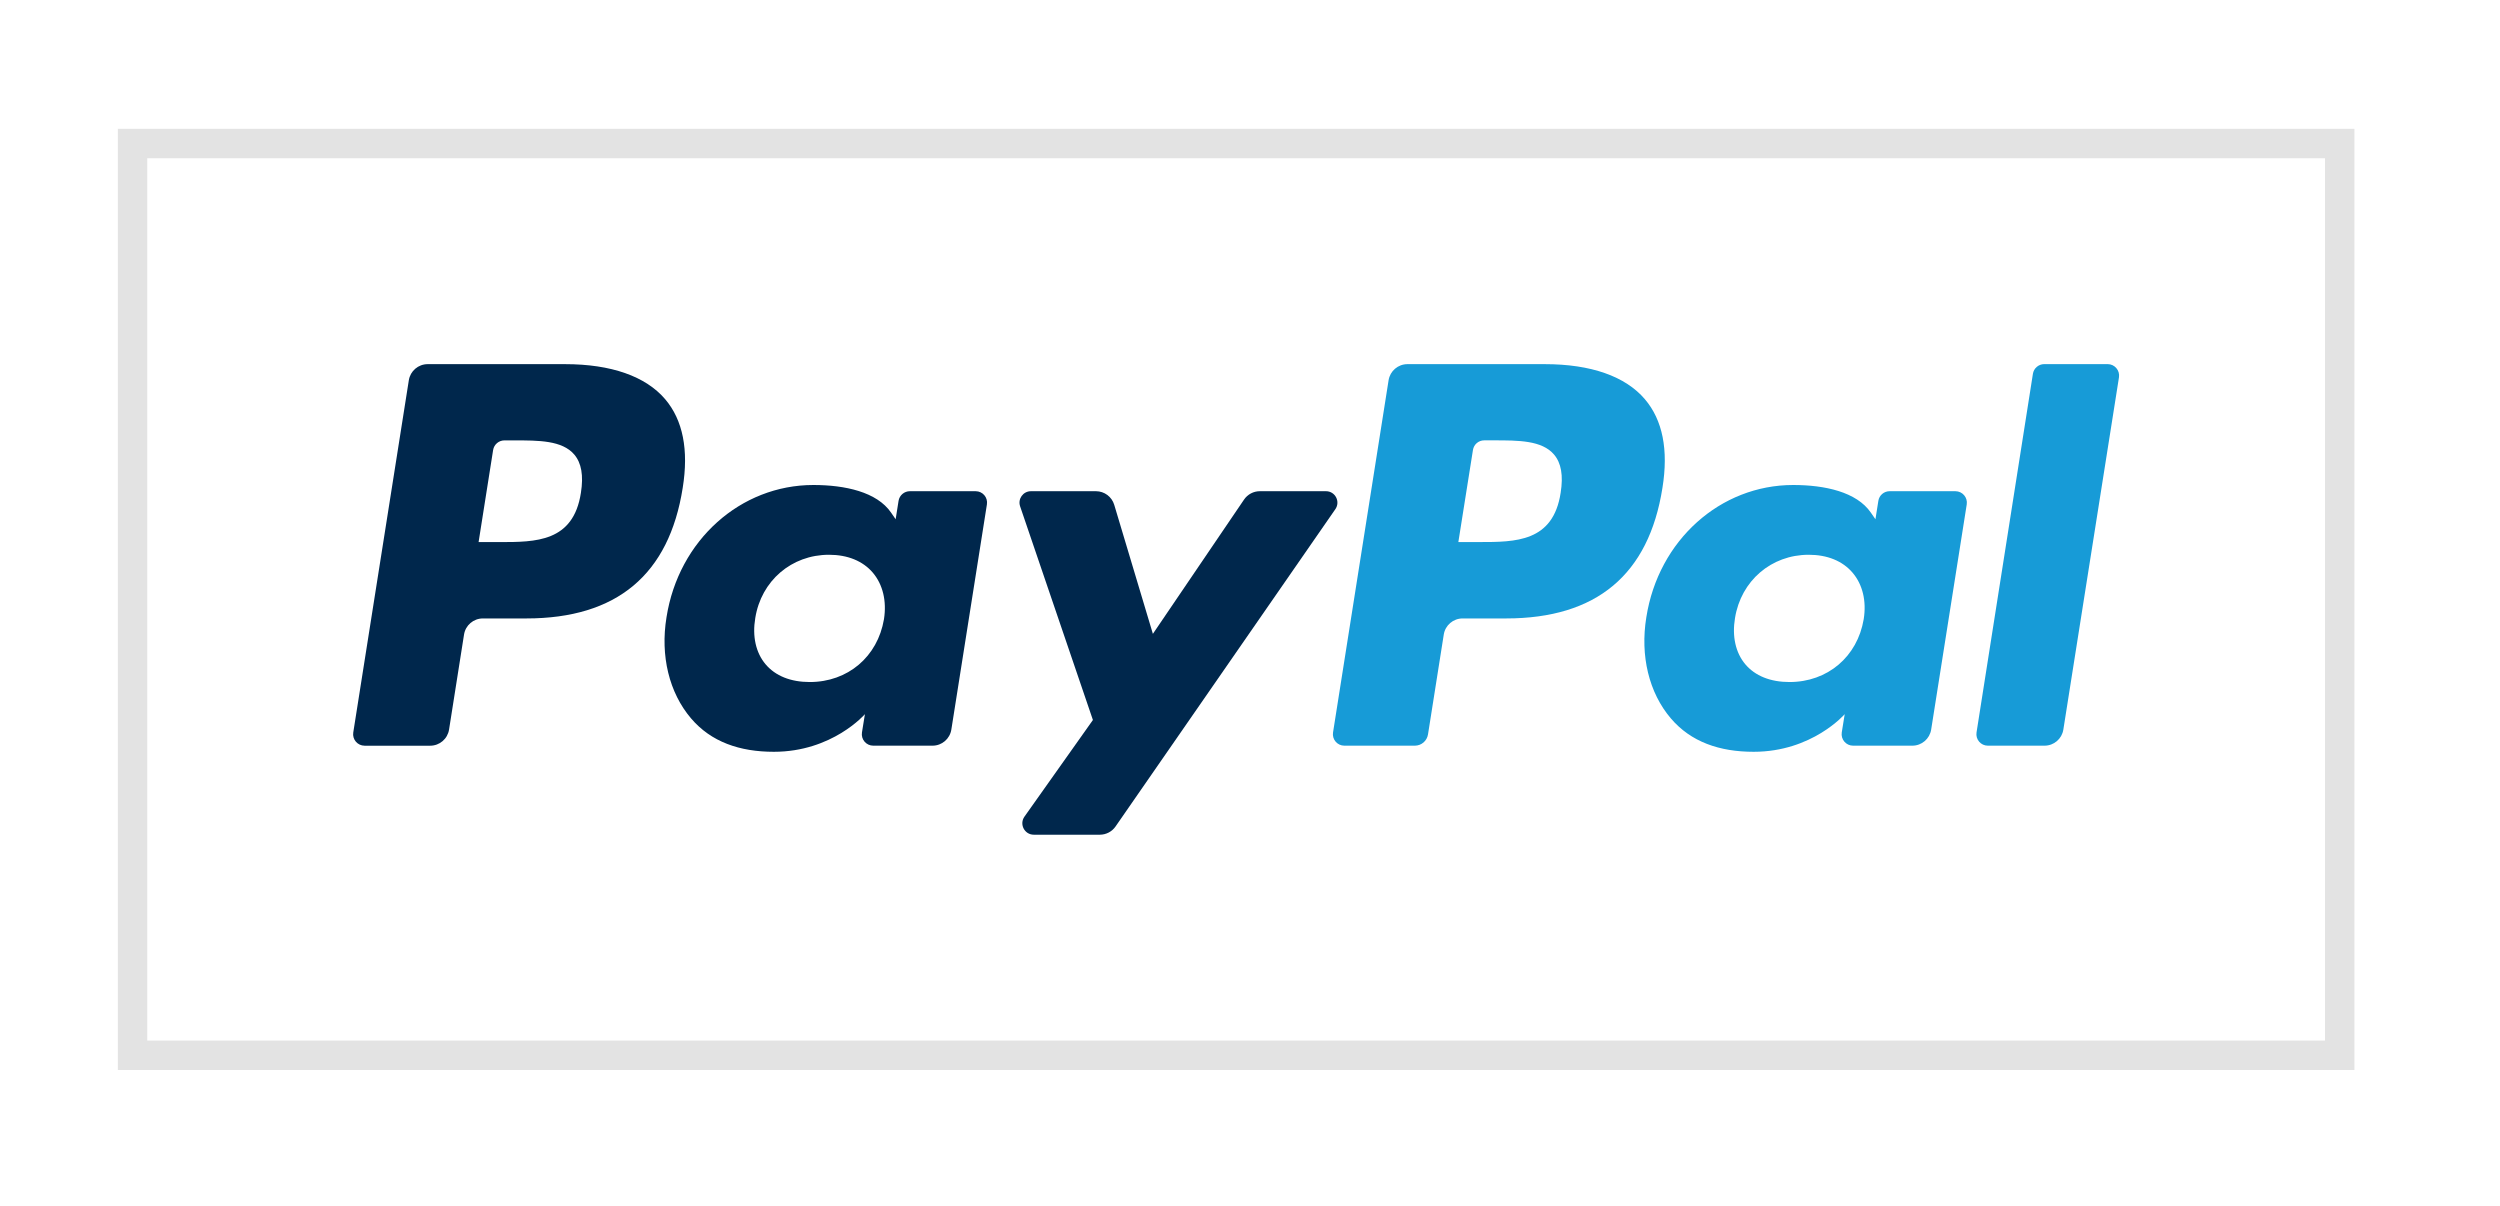
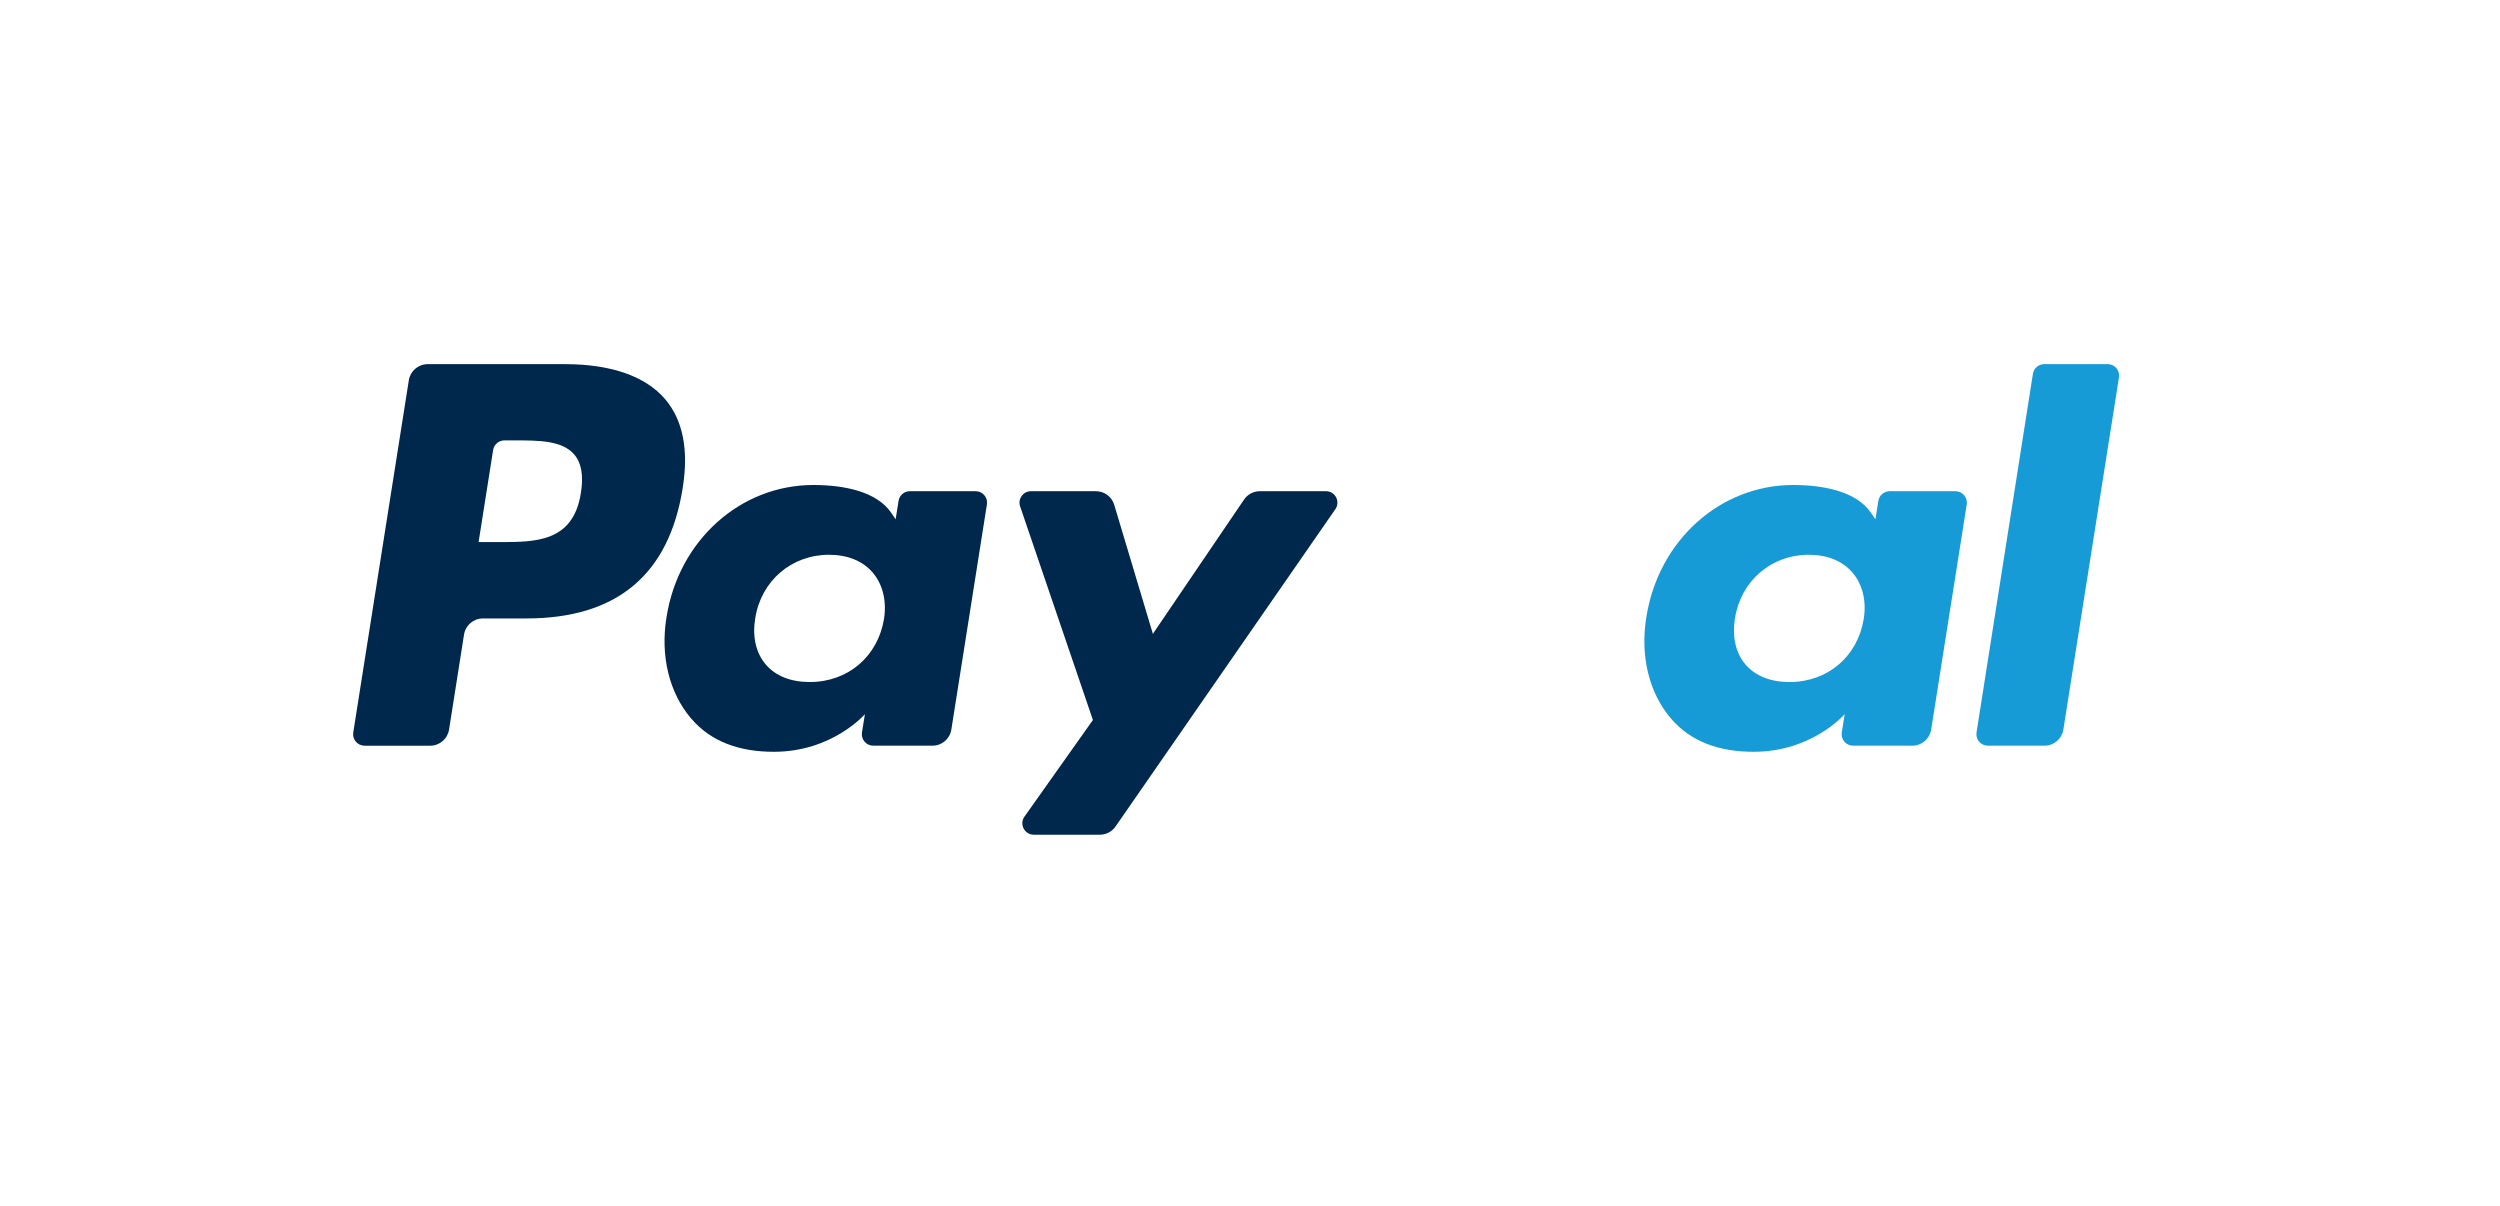
<svg xmlns="http://www.w3.org/2000/svg" width="85" height="41" viewBox="0 0 85 41" fill="none">
  <g filter="url(#filter0_d_19663_13161)">
-     <rect x="2.007" y="0.38" width="76.043" height="32" fill="white" />
-     <rect x="2.507" y="0.88" width="75.043" height="31" stroke="#E3E3E3" />
    <path d="M17.212 8.381H12.542C12.222 8.381 11.95 8.613 11.9 8.929L10.011 20.904C9.974 21.141 10.157 21.354 10.397 21.354H12.626C12.946 21.354 13.218 21.122 13.268 20.805L13.777 17.575C13.826 17.259 14.099 17.027 14.418 17.027H15.896C18.972 17.027 20.748 15.538 21.212 12.588C21.42 11.298 21.22 10.284 20.616 9.573C19.952 8.793 18.775 8.381 17.212 8.381ZM17.751 12.755C17.495 14.431 16.215 14.431 14.977 14.431H14.272L14.766 11.301C14.796 11.112 14.96 10.973 15.151 10.973H15.474C16.317 10.973 17.113 10.973 17.524 11.453C17.769 11.74 17.844 12.166 17.751 12.755Z" fill="#00274C" />
    <path d="M31.172 12.701H28.936C28.745 12.701 28.581 12.84 28.551 13.029L28.452 13.655L28.296 13.428C27.812 12.725 26.732 12.49 25.654 12.49C23.183 12.49 21.072 14.362 20.661 16.988C20.447 18.297 20.751 19.55 21.494 20.423C22.176 21.226 23.151 21.561 24.311 21.561C26.302 21.561 27.407 20.281 27.407 20.281L27.307 20.902C27.269 21.14 27.452 21.353 27.691 21.353H29.705C30.026 21.353 30.296 21.121 30.346 20.804L31.555 13.15C31.593 12.914 31.411 12.701 31.172 12.701ZM28.055 17.053C27.839 18.331 26.825 19.189 25.532 19.189C24.882 19.189 24.363 18.98 24.03 18.586C23.699 18.194 23.574 17.636 23.679 17.014C23.88 15.748 24.911 14.862 26.185 14.862C26.82 14.862 27.336 15.073 27.676 15.471C28.017 15.873 28.152 16.435 28.055 17.053Z" fill="#00274C" />
    <path d="M43.083 12.701H40.835C40.621 12.701 40.419 12.807 40.298 12.985L37.198 17.551L35.884 13.164C35.802 12.889 35.548 12.701 35.262 12.701H33.053C32.785 12.701 32.598 12.963 32.684 13.216L35.159 20.48L32.832 23.765C32.649 24.024 32.833 24.38 33.15 24.38H35.394C35.607 24.38 35.807 24.276 35.928 24.101L43.402 13.312C43.581 13.054 43.398 12.701 43.083 12.701Z" fill="#00274C" />
-     <path d="M50.524 8.381H45.853C45.534 8.381 45.262 8.613 45.212 8.928L43.323 20.904C43.286 21.14 43.469 21.353 43.707 21.353H46.104C46.327 21.353 46.517 21.191 46.552 20.97L47.088 17.575C47.137 17.259 47.41 17.027 47.729 17.027H49.206C52.283 17.027 54.058 15.538 54.523 12.588C54.732 11.297 54.531 10.283 53.926 9.573C53.263 8.793 52.087 8.381 50.524 8.381ZM51.062 12.755C50.808 14.43 49.527 14.43 48.288 14.43H47.584L48.08 11.301C48.109 11.111 48.271 10.972 48.463 10.972H48.786C49.629 10.972 50.425 10.972 50.836 11.453C51.081 11.74 51.156 12.166 51.062 12.755Z" fill="#179BD7" />
    <path d="M64.483 12.701H62.248C62.056 12.701 61.893 12.84 61.864 13.029L61.765 13.655L61.608 13.428C61.124 12.725 60.045 12.49 58.968 12.49C56.496 12.49 54.386 14.362 53.975 16.988C53.762 18.297 54.064 19.55 54.807 20.423C55.49 21.226 56.464 21.561 57.624 21.561C59.615 21.561 60.72 20.281 60.72 20.281L60.62 20.902C60.583 21.14 60.766 21.353 61.005 21.353H63.019C63.338 21.353 63.61 21.121 63.66 20.804L64.869 13.15C64.906 12.914 64.723 12.701 64.483 12.701ZM61.366 17.053C61.151 18.331 60.136 19.189 58.843 19.189C58.194 19.189 57.674 18.98 57.341 18.586C57.01 18.194 56.886 17.636 56.99 17.014C57.193 15.748 58.222 14.862 59.496 14.862C60.131 14.862 60.647 15.073 60.987 15.471C61.33 15.873 61.465 16.435 61.366 17.053Z" fill="#179BD7" />
    <path d="M67.119 8.709L65.202 20.904C65.165 21.14 65.348 21.353 65.586 21.353H67.513C67.834 21.353 68.105 21.121 68.154 20.805L70.045 8.83C70.082 8.594 69.899 8.38 69.661 8.38H67.503C67.312 8.381 67.149 8.52 67.119 8.709Z" fill="#179BD7" />
  </g>
  <defs>
    <filter id="filter0_d_19663_13161" x="0.007" y="0.38" width="84.043" height="40" filterUnits="userSpaceOnUse" color-interpolation-filters="sRGB">
      <feFlood flood-opacity="0" result="BackgroundImageFix" />
      <feColorMatrix in="SourceAlpha" type="matrix" values="0 0 0 0 0 0 0 0 0 0 0 0 0 0 0 0 0 0 127 0" result="hardAlpha" />
      <feOffset dx="2" dy="4" />
      <feGaussianBlur stdDeviation="2" />
      <feComposite in2="hardAlpha" operator="out" />
      <feColorMatrix type="matrix" values="0 0 0 0 0 0 0 0 0 0 0 0 0 0 0 0 0 0 0.04 0" />
      <feBlend mode="normal" in2="BackgroundImageFix" result="effect1_dropShadow_19663_13161" />
      <feBlend mode="normal" in="SourceGraphic" in2="effect1_dropShadow_19663_13161" result="shape" />
    </filter>
  </defs>
</svg>